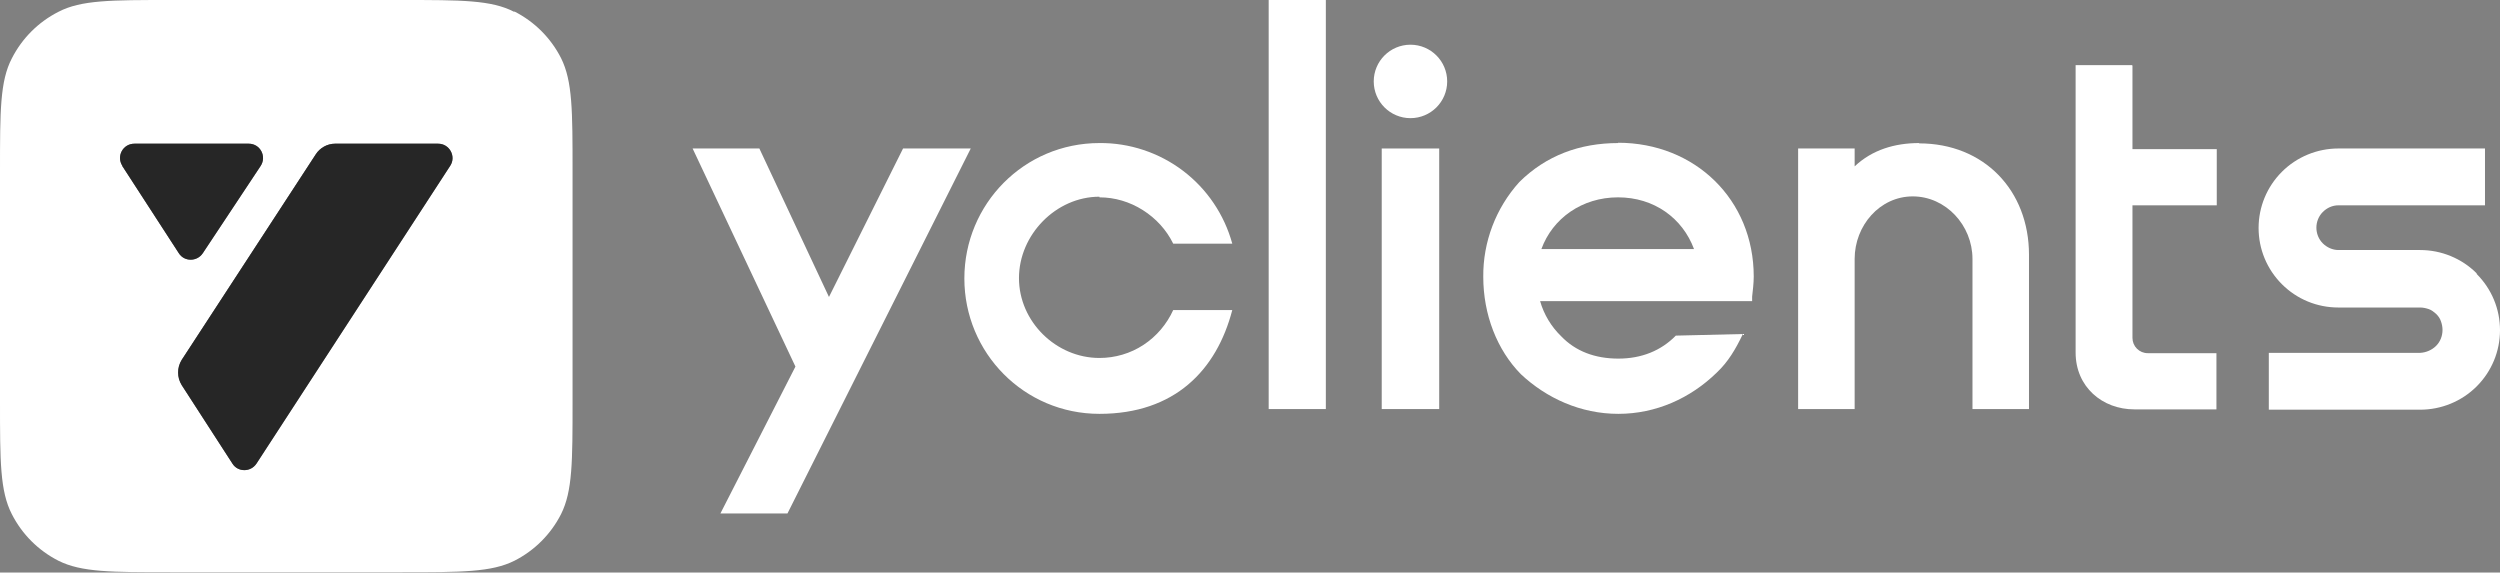
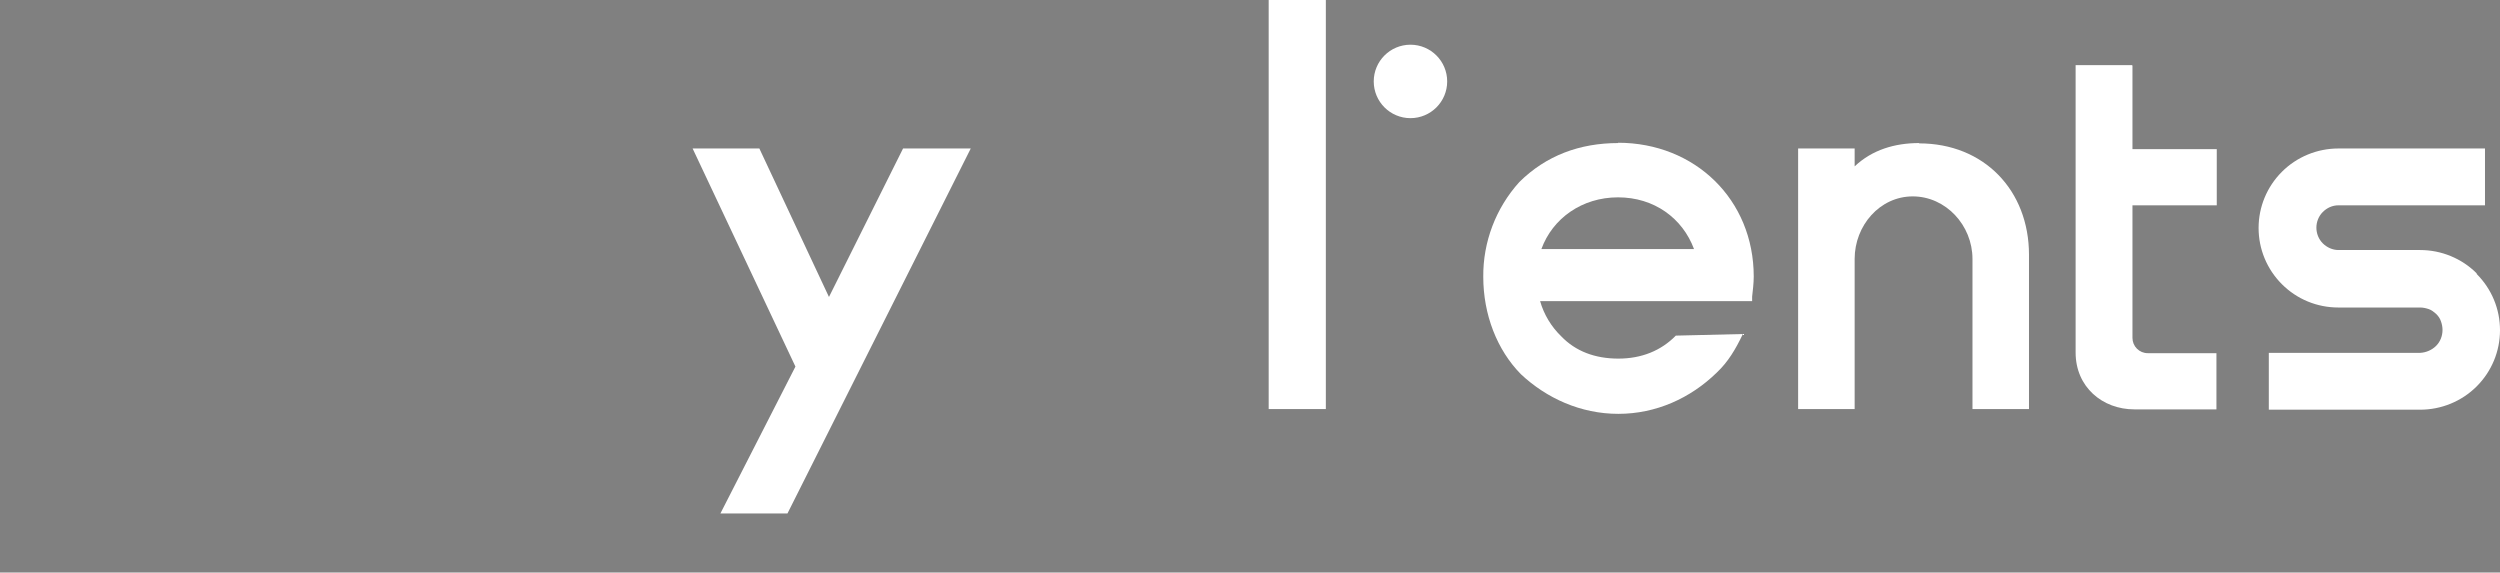
<svg xmlns="http://www.w3.org/2000/svg" id="Layer_2" data-name="Layer 2" version="1.1" viewBox="0 0 782.9 179.3">
  <rect x="0" y="0" width="782.9" height="179.3" fill="#808080" stroke="none" />
  <defs>
    <style> .cls-1 { fill: #262626; } .cls-1, .cls-2 { stroke-width: 0px; } .cls-2 { fill: #fff; } </style>
  </defs>
  <g id="Layer_1-2" data-name="Layer 1-2">
    <g>
      <circle class="cls-2" cx="441.7" cy="25.5" r="11.5" />
-       <path class="cls-2" d="M161,3.7C153.9,0,144.5,0,125.8,0H53.5C34.8,0,25.4,0,18.3,3.7c-6.3,3.2-11.4,8.3-14.6,14.6C0,25.4,0,34.8,0,53.5v72.2c0,18.7,0,28.1,3.7,35.3,3.2,6.3,8.3,11.4,14.6,14.6,7.2,3.6,16.5,3.6,35.3,3.6h72.2c18.7,0,28.1,0,35.3-3.6,6.3-3.2,11.4-8.3,14.6-14.6,3.6-7.2,3.6-16.5,3.6-35.3V53.5c0-18.7,0-28.1-3.6-35.3-3.2-6.3-8.3-11.4-14.6-14.6h0ZM38.3,51.9c-1.9-3,.2-6.9,3.8-6.9h35.8c3.6,0,5.7,4,3.7,7l-18.1,27.3c-1.8,2.7-5.8,2.7-7.5,0,0,0-17.7-27.3-17.7-27.3ZM141,51.9l-60.7,93.3c-1.8,2.7-5.8,2.7-7.5,0l-15.9-24.6c-1.5-2.4-1.5-5.5,0-7.9l42-64.4c1.3-2,3.6-3.3,6-3.3h32.3c3.6,0,5.7,4,3.8,6.9h0Z" />
-       <rect class="cls-2" x="432.7" y="46.5" width="18" height="81.6" />
      <polygon class="cls-2" points="282.8 46.5 259.6 93 237.8 46.5 216.9 46.5 249.1 114.8 225.6 160.8 246.6 160.8 304 46.5 282.8 46.5" />
      <rect class="cls-2" x="397.3" y="0" width="17.9" height="128.1" />
-       <path class="cls-2" d="M344.3,61.8c4.8,0,9.5,1.4,13.6,4,4.1,2.6,7.4,6.2,9.5,10.5h18.5c-2.5-9.1-7.9-17.1-15.4-22.8-7.5-5.7-16.8-8.8-26.2-8.7-23.6,0-42.3,19.1-42.3,42.4s18.7,42.4,42.3,42.4,36.7-13.7,41.6-32.5h-18.5c-2,4.4-5.2,8.2-9.3,10.9s-8.9,4.1-13.8,4.1c-13.6,0-25.2-11.4-25.2-25s11.6-25.5,25.2-25.5h0Z" />
      <path class="cls-2" d="M667.7,20.4h-17.7v90c0,10.8,8.4,17.8,18.4,17.8h25.7v-17.6h-21.5c-1.3,0-2.5-.5-3.4-1.4-.9-.9-1.4-2.1-1.4-3.4v-41.5h26.4v-17.6h-26.4v-26.1s0,0,0,0Z" />
      <path class="cls-2" d="M506.8,44.8c-12.1,0-22.6,3.9-31,12.2-7.4,8.2-11.4,18.8-11.3,29.7,0,11.8,4.3,22.9,11.8,30.5,8,7.5,18.7,12.4,30.5,12.4s22.6-4.9,30.8-12.9c3.6-3.4,5.9-7.3,8.2-12.1l-21,.5c-4.6,4.7-10.7,7.2-18,7.2s-13.4-2.3-17.9-7c-3.1-3-5.4-6.8-6.6-11h66.4v-1.4c.2-1.8.5-4.2.5-6.3,0-24.1-18.4-41.9-42.5-41.9h0ZM482.7,78c3.5-9.6,12.7-16.2,24-16.2s20.2,6.5,23.8,16.2h-47.9,0Z" />
      <path class="cls-2" d="M601,44.8c-7.6,0-14.7,2.1-20.2,7.3v-5.6h-17.7v81.6h17.7v-47c0-10.5,7.9-19.6,18.2-19.6s18.7,9,18.7,19.6v47h17.7v-48.3c0-20.2-14.1-34.9-34.4-34.9h0Z" />
      <path class="cls-2" d="M775.6,85.6c-4.7-4.7-11.1-7.3-17.7-7.3h-25.6c-1.8,0-3.6-.8-4.9-2.1-1.3-1.3-2-3.1-2-4.9s.7-3.6,2-4.9c1.3-1.3,3-2.1,4.9-2.1h45.9v-17.8h-45.9c-6.6,0-13,2.6-17.7,7.3s-7.3,11-7.3,17.6,2.6,12.9,7.3,17.6c4.7,4.7,11,7.3,17.7,7.3h25.6c.9,0,1.8.2,2.7.5.9.3,1.6.9,2.3,1.5.7.7,1.2,1.4,1.5,2.3.3.8.5,1.8.5,2.7,0,1.9-.7,3.7-2,5-1.3,1.3-3.1,2.1-5,2.2h-47.4v17.8h47.4c6.6,0,13-2.6,17.7-7.3,4.7-4.7,7.3-11,7.3-17.6s-2.6-12.9-7.3-17.6h0Z" />
-       <path class="cls-1" d="M38.3,51.9c-1.9-3,.2-6.9,3.8-6.9h35.8c3.6,0,5.7,4,3.7,7l-18.1,27.3c-1.8,2.7-5.8,2.7-7.5,0,0,0-17.7-27.3-17.7-27.3Z" />
-       <path class="cls-1" d="M141,51.9l-60.7,93.3c-1.8,2.7-5.8,2.7-7.5,0l-15.9-24.6c-1.5-2.4-1.5-5.5,0-7.9l42-64.4c1.3-2,3.6-3.3,6-3.3h32.3c3.6,0,5.7,4,3.8,6.9h0Z" />
    </g>
  </g>
</svg>